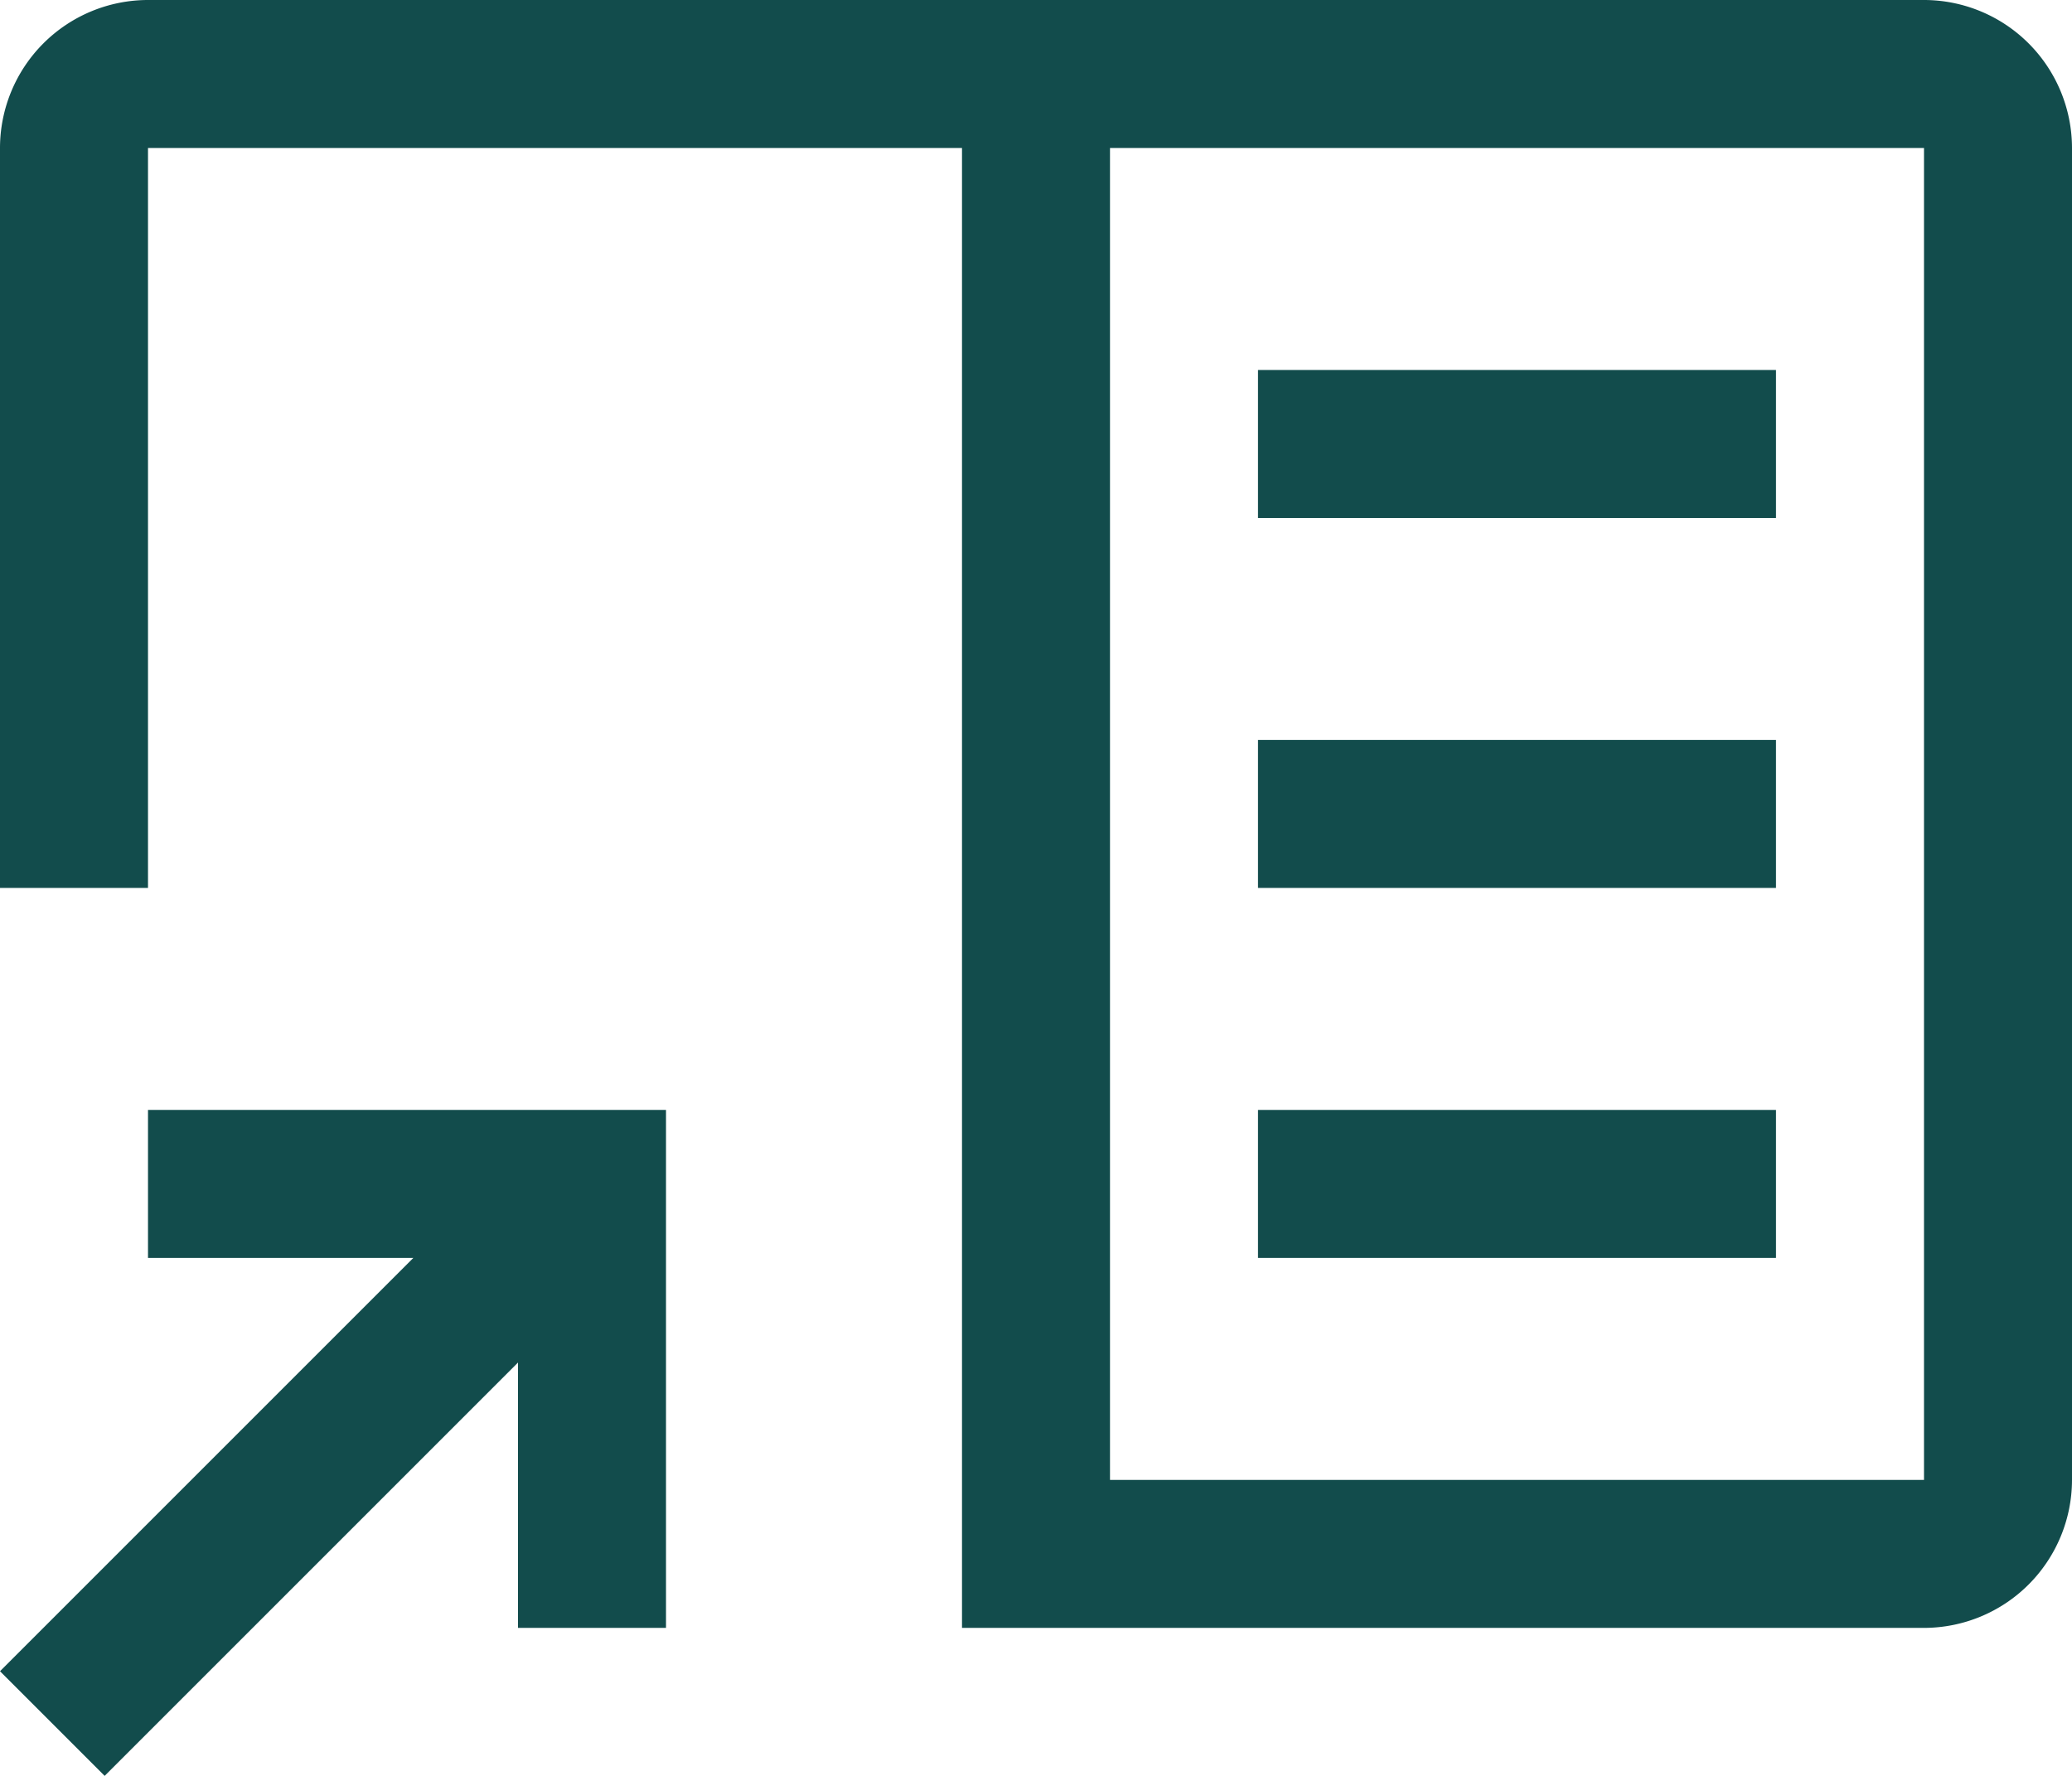
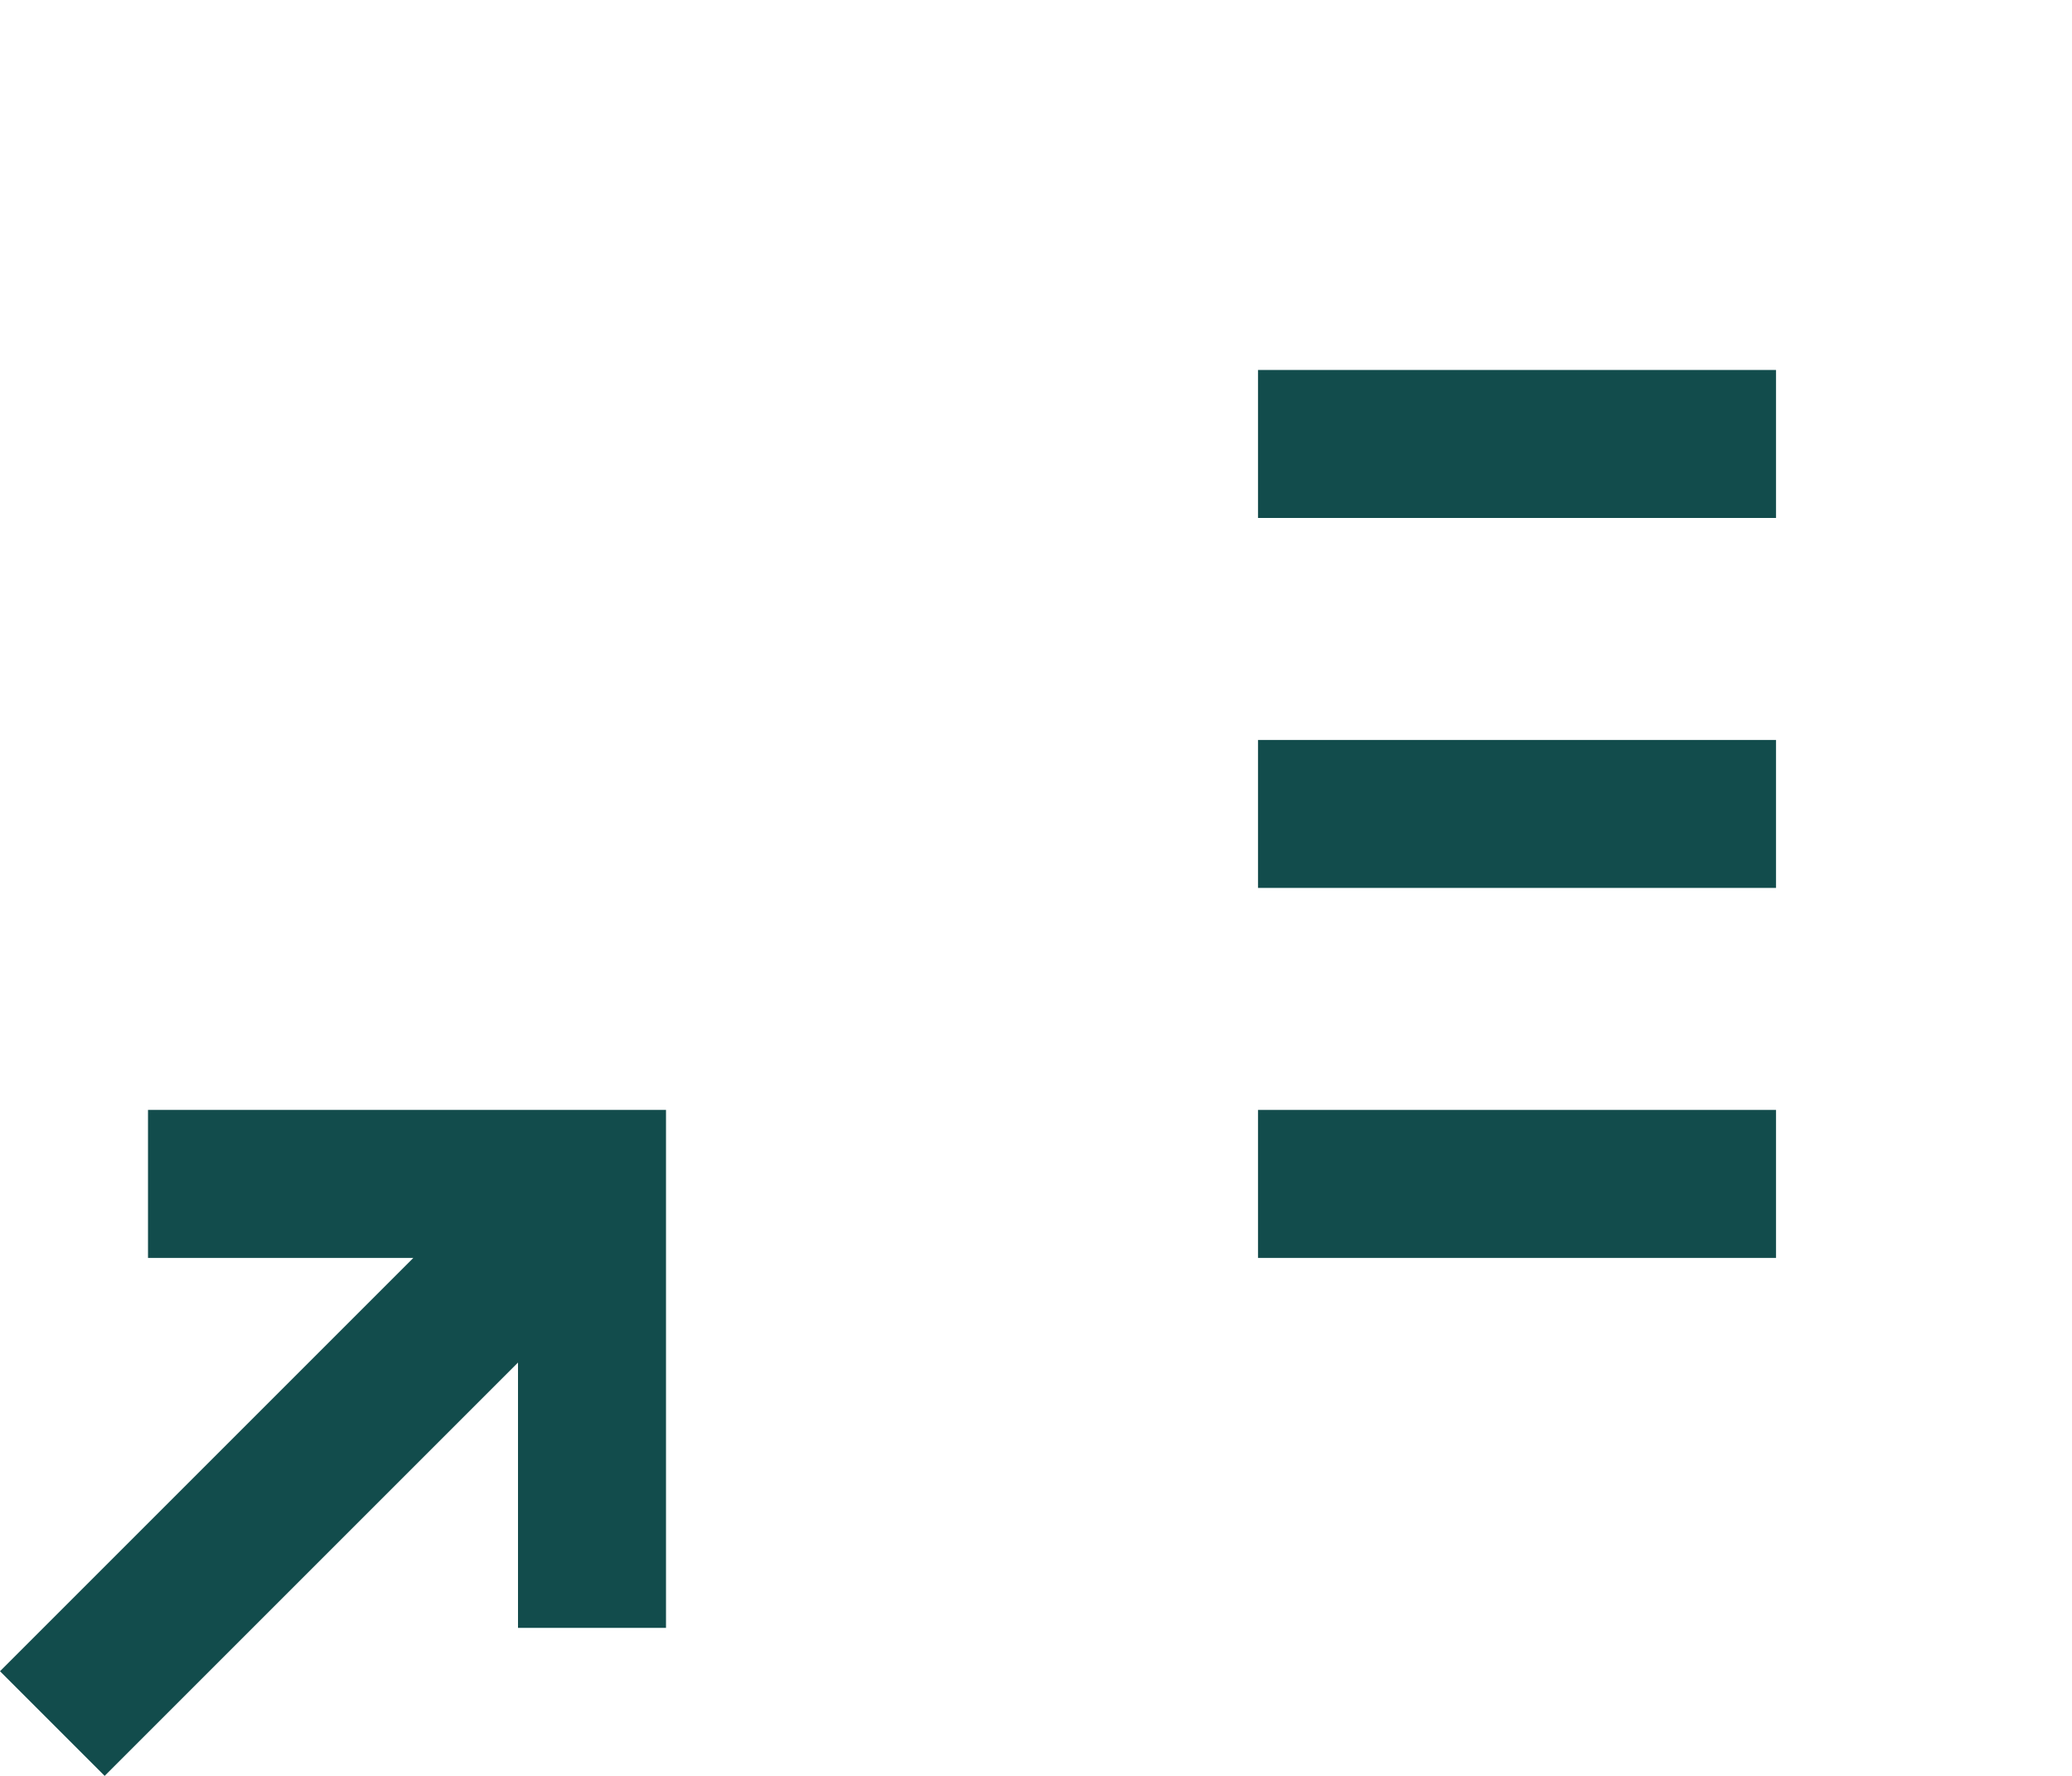
<svg xmlns="http://www.w3.org/2000/svg" width="31.5" height="27" viewBox="0 0 31.5 27">
  <g id="notebook-reference" transform="translate(-2.25 -5.625)">
    <path id="Path_53" data-name="Path 53" d="M4.5,22.5v2.25H8.534L2.25,31.034l1.591,1.591,6.284-6.284v4.034h2.25V22.5Z" fill="#124c4c" />
    <path id="Path_54" data-name="Path 54" d="M21.375,11.25H29.25V13.5H21.375Z" fill="#124c4c" />
-     <path id="Path_55" data-name="Path 55" d="M21.375,16.875H29.25v2.25H21.375Z" fill="#124c4c" />
+     <path id="Path_55" data-name="Path 55" d="M21.375,16.875H29.25v2.25H21.375" fill="#124c4c" />
    <path id="Path_56" data-name="Path 56" d="M21.375,22.5H29.25v2.25H21.375Z" fill="#124c4c" />
-     <path id="Path_57" data-name="Path 57" d="M31.5,5.625H4.5a2.252,2.252,0,0,0-2.25,2.25v11.25H4.5V7.875H16.875v22.5H31.5a2.252,2.252,0,0,0,2.25-2.25V7.875A2.252,2.252,0,0,0,31.5,5.625Zm-12.375,22.5V7.875H31.5l0,20.25Z" fill="#124c4c" />
  </g>
</svg>